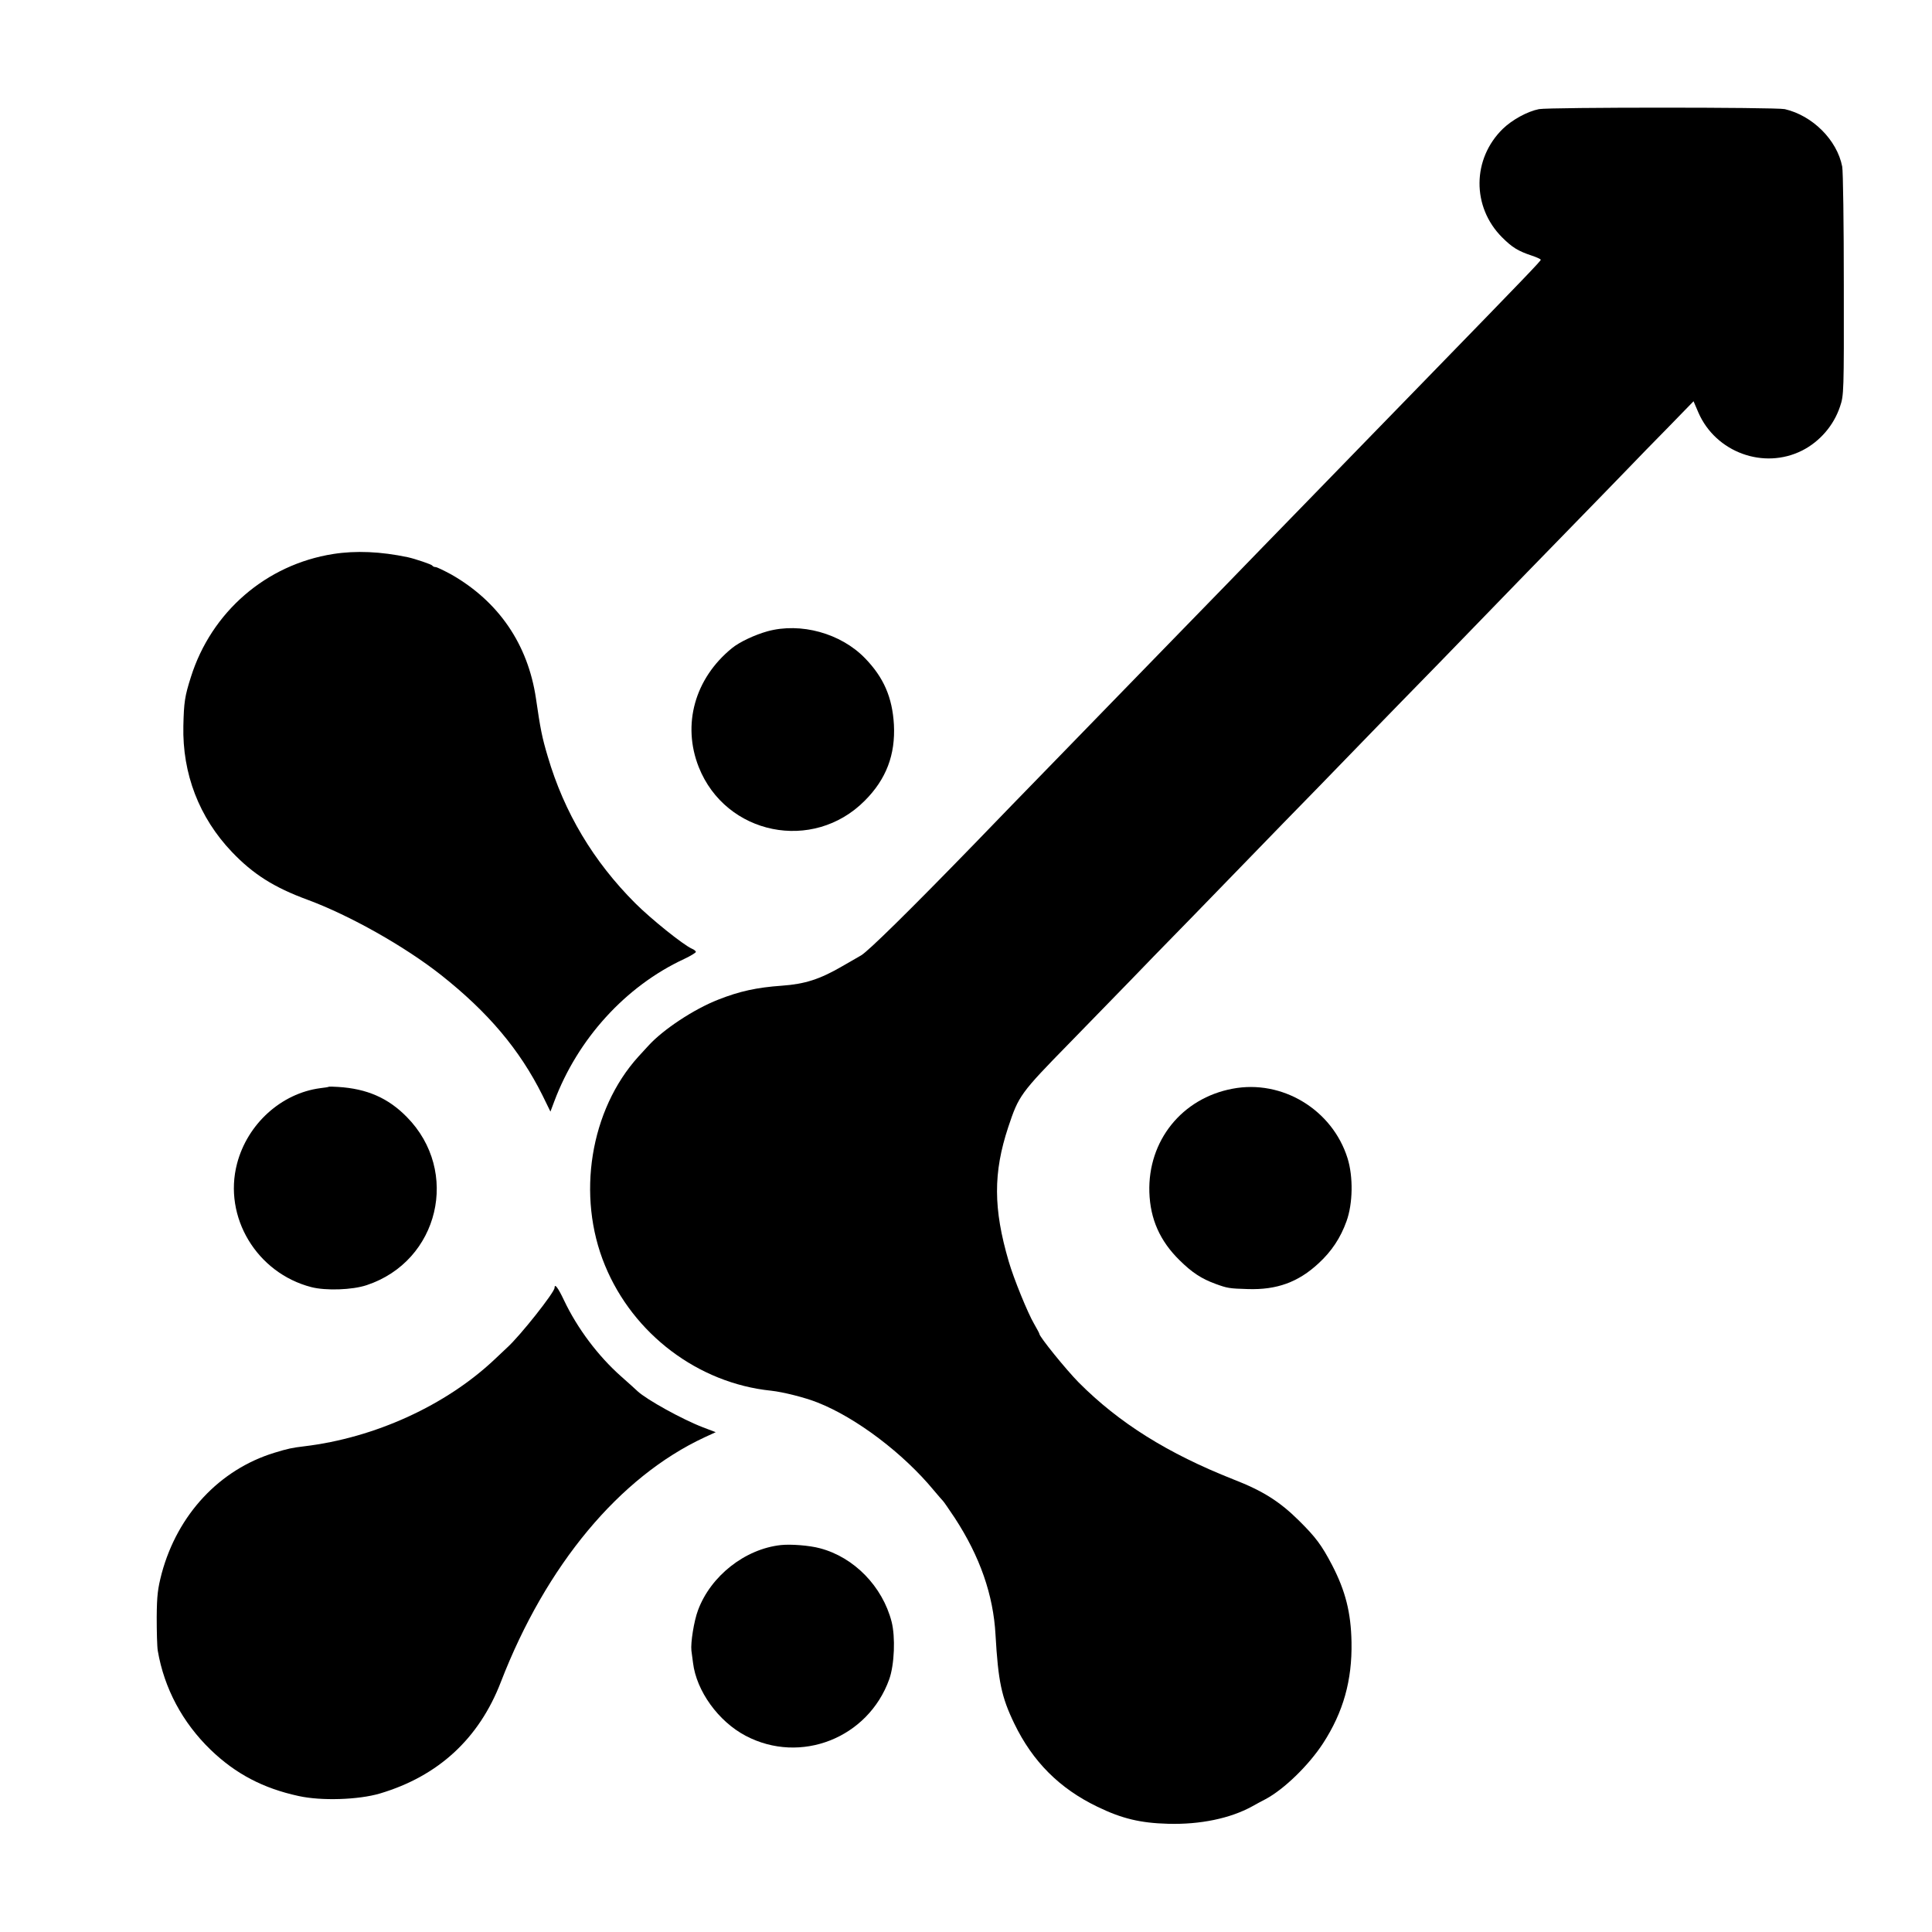
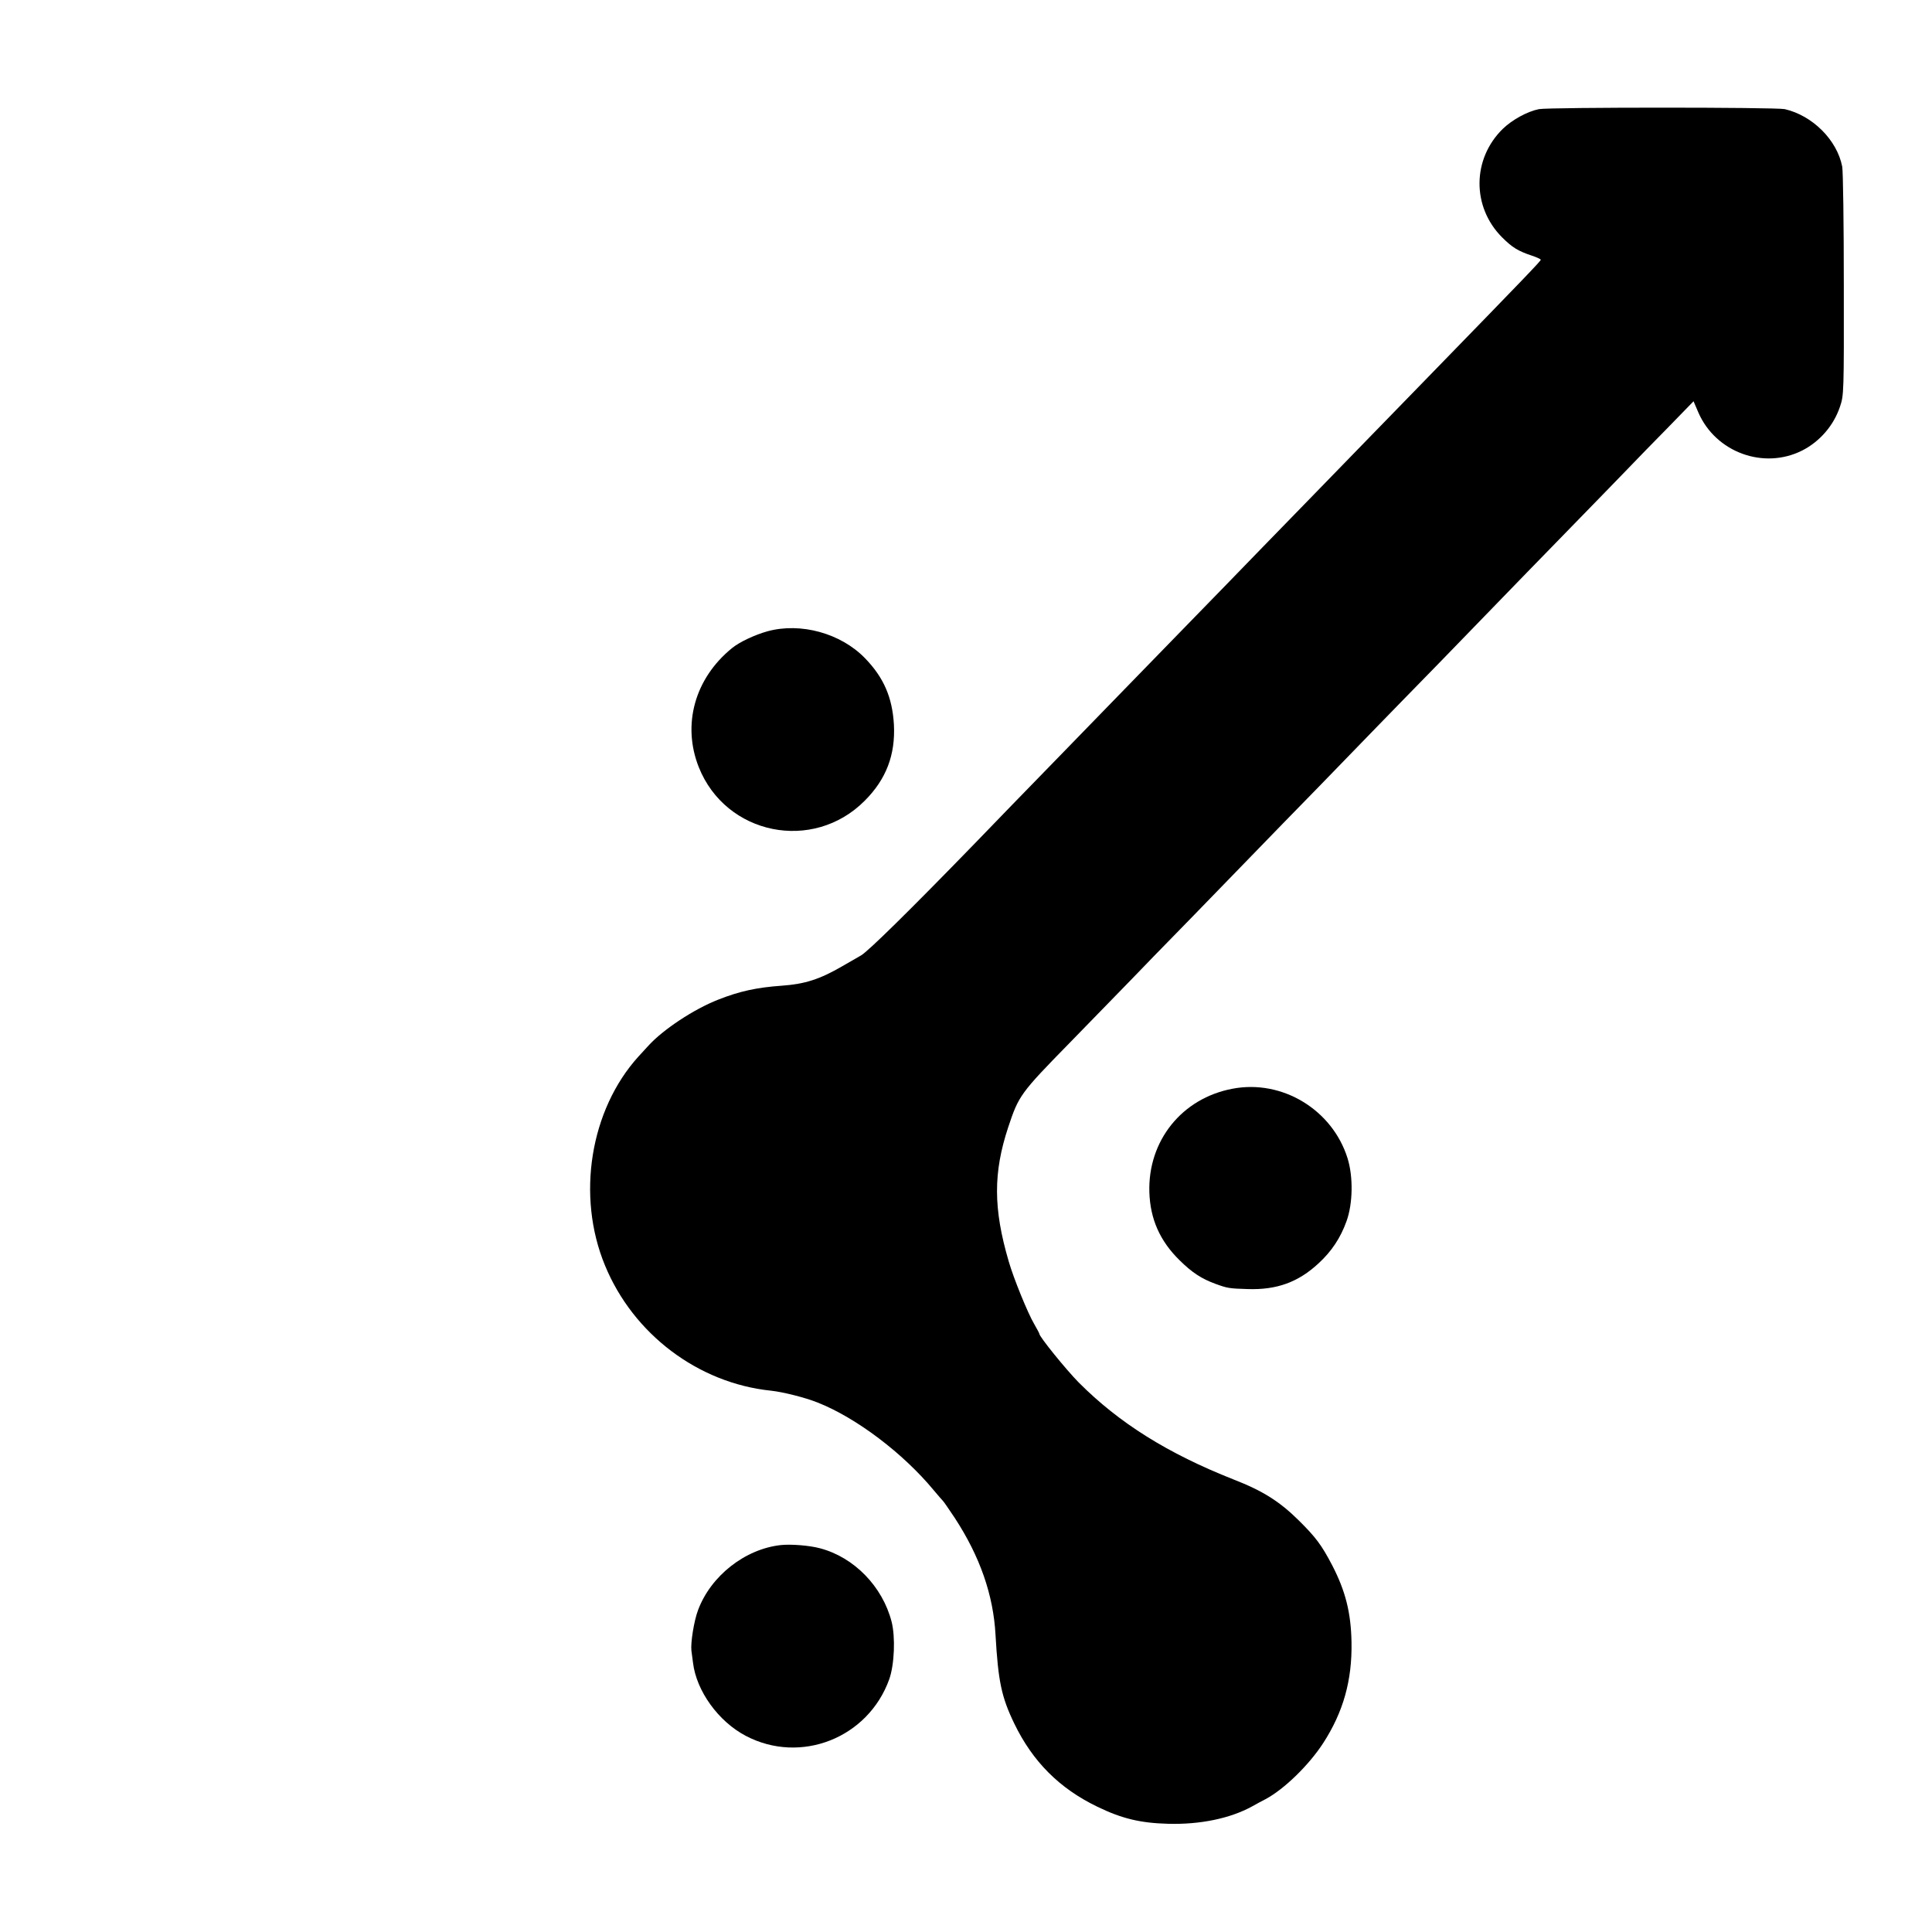
<svg xmlns="http://www.w3.org/2000/svg" version="1.0" width="1080pt" height="1080pt" viewBox="0 0 1080 1080" preserveAspectRatio="xMidYMid meet">
  <g transform="translate(0,1080) scale(0.1,-0.1)" fill="#000000" stroke="none">
    <path d="M8603 10190 c-65 -13 -149 -59 -202 -110 -172 -168 -174 -436 -5 -606 57 -57 89 -77 167 -103 27 -9 49 -19 50 -23 2 -5 -94 -105 -598 -623 -59 -60 -220 -227 -359 -369 -138 -142 -294 -303 -346 -356 -52 -54 -167 -171 -254 -261 -87 -90 -290 -299 -450 -463 -160 -165 -320 -329 -356 -366 -36 -37 -191 -197 -345 -355 -154 -158 -359 -369 -455 -469 -366 -377 -597 -604 -637 -627 -23 -13 -71 -41 -106 -61 -124 -72 -208 -99 -336 -108 -141 -10 -237 -31 -356 -78 -136 -53 -308 -167 -390 -257 -11 -12 -36 -39 -56 -61 -270 -298 -348 -779 -187 -1168 158 -384 521 -658 928 -700 66 -7 190 -38 260 -66 216 -85 479 -284 650 -491 25 -30 48 -56 51 -59 4 -3 33 -46 66 -95 141 -216 216 -431 228 -654 15 -260 33 -347 105 -496 103 -213 253 -363 465 -465 136 -66 240 -91 395 -95 179 -5 347 30 469 97 20 11 54 30 76 41 103 55 241 189 321 312 113 174 163 352 159 565 -3 166 -34 287 -108 430 -59 113 -92 157 -186 250 -107 106 -201 166 -366 230 -367 145 -639 315 -865 542 -71 72 -220 256 -220 272 0 3 -13 27 -29 55 -35 59 -115 255 -142 349 -87 296 -87 497 -3 751 59 177 67 189 345 473 141 145 291 299 334 343 42 44 201 208 354 364 152 156 317 326 367 378 50 52 201 207 335 344 134 138 279 288 323 333 43 44 200 206 350 359 149 154 309 318 354 365 46 48 204 210 352 362 147 151 305 313 350 360 45 47 146 151 225 231 l142 146 27 -63 c97 -223 366 -321 581 -212 98 50 176 140 211 246 21 62 22 76 21 679 0 339 -4 637 -9 662 -29 149 -166 285 -321 321 -52 11 -1315 11 -1374 0z" />
-     <path d="M1862 7703 c-374 -59 -680 -323 -795 -688 -34 -107 -39 -140 -42 -273 -6 -267 88 -512 271 -704 119 -125 236 -199 424 -268 235 -87 542 -260 745 -420 264 -209 440 -417 568 -674 l44 -90 21 56 c131 350 399 645 726 797 36 17 66 35 66 40 0 4 -10 13 -23 18 -50 23 -228 166 -316 254 -234 234 -397 507 -489 820 -32 107 -41 153 -66 325 -45 303 -209 542 -474 693 -41 22 -80 41 -87 41 -8 0 -16 4 -19 9 -4 6 -95 37 -136 46 -152 32 -290 38 -418 18z" />
    <path d="M4290 7271 c-71 -20 -155 -59 -198 -94 -208 -169 -280 -427 -186 -665 151 -380 639 -479 928 -188 120 120 172 257 163 426 -9 152 -57 263 -162 371 -135 139 -359 201 -545 150z" />
-     <path d="M1838 4725 c-2 -2 -23 -5 -48 -8 -218 -29 -407 -200 -465 -422 -78 -298 110 -611 415 -690 81 -21 230 -16 310 11 404 134 524 636 224 940 -104 106 -222 158 -384 168 -27 2 -51 2 -52 1z" />
    <path d="M6890 4714 c-283 -53 -474 -291 -465 -579 5 -150 59 -272 169 -380 70 -69 122 -103 201 -132 66 -24 76 -26 181 -29 161 -5 281 38 395 144 73 67 123 143 156 235 36 99 38 249 6 352 -85 272 -366 442 -643 389z" />
-     <path d="M3100 3601 c0 -25 -192 -268 -265 -334 -11 -10 -42 -40 -70 -66 -272 -257 -670 -439 -1065 -486 -67 -8 -91 -13 -166 -36 -307 -94 -541 -345 -630 -674 -22 -85 -27 -122 -28 -245 0 -80 2 -164 6 -188 36 -210 138 -401 295 -553 140 -135 294 -216 493 -259 127 -28 334 -21 453 14 327 97 555 307 677 624 252 652 663 1146 1138 1367 l63 29 -71 27 c-115 44 -314 154 -366 202 -7 7 -48 44 -91 82 -130 115 -246 270 -320 426 -33 70 -53 97 -53 70z" />
    <path d="M4365 2163 c-201 -22 -392 -173 -463 -364 -23 -61 -42 -183 -37 -226 2 -16 6 -46 9 -68 19 -158 142 -328 294 -408 307 -162 685 -13 803 316 29 82 35 236 13 322 -51 197 -210 360 -400 410 -59 16 -163 24 -219 18z" />
  </g>
</svg>